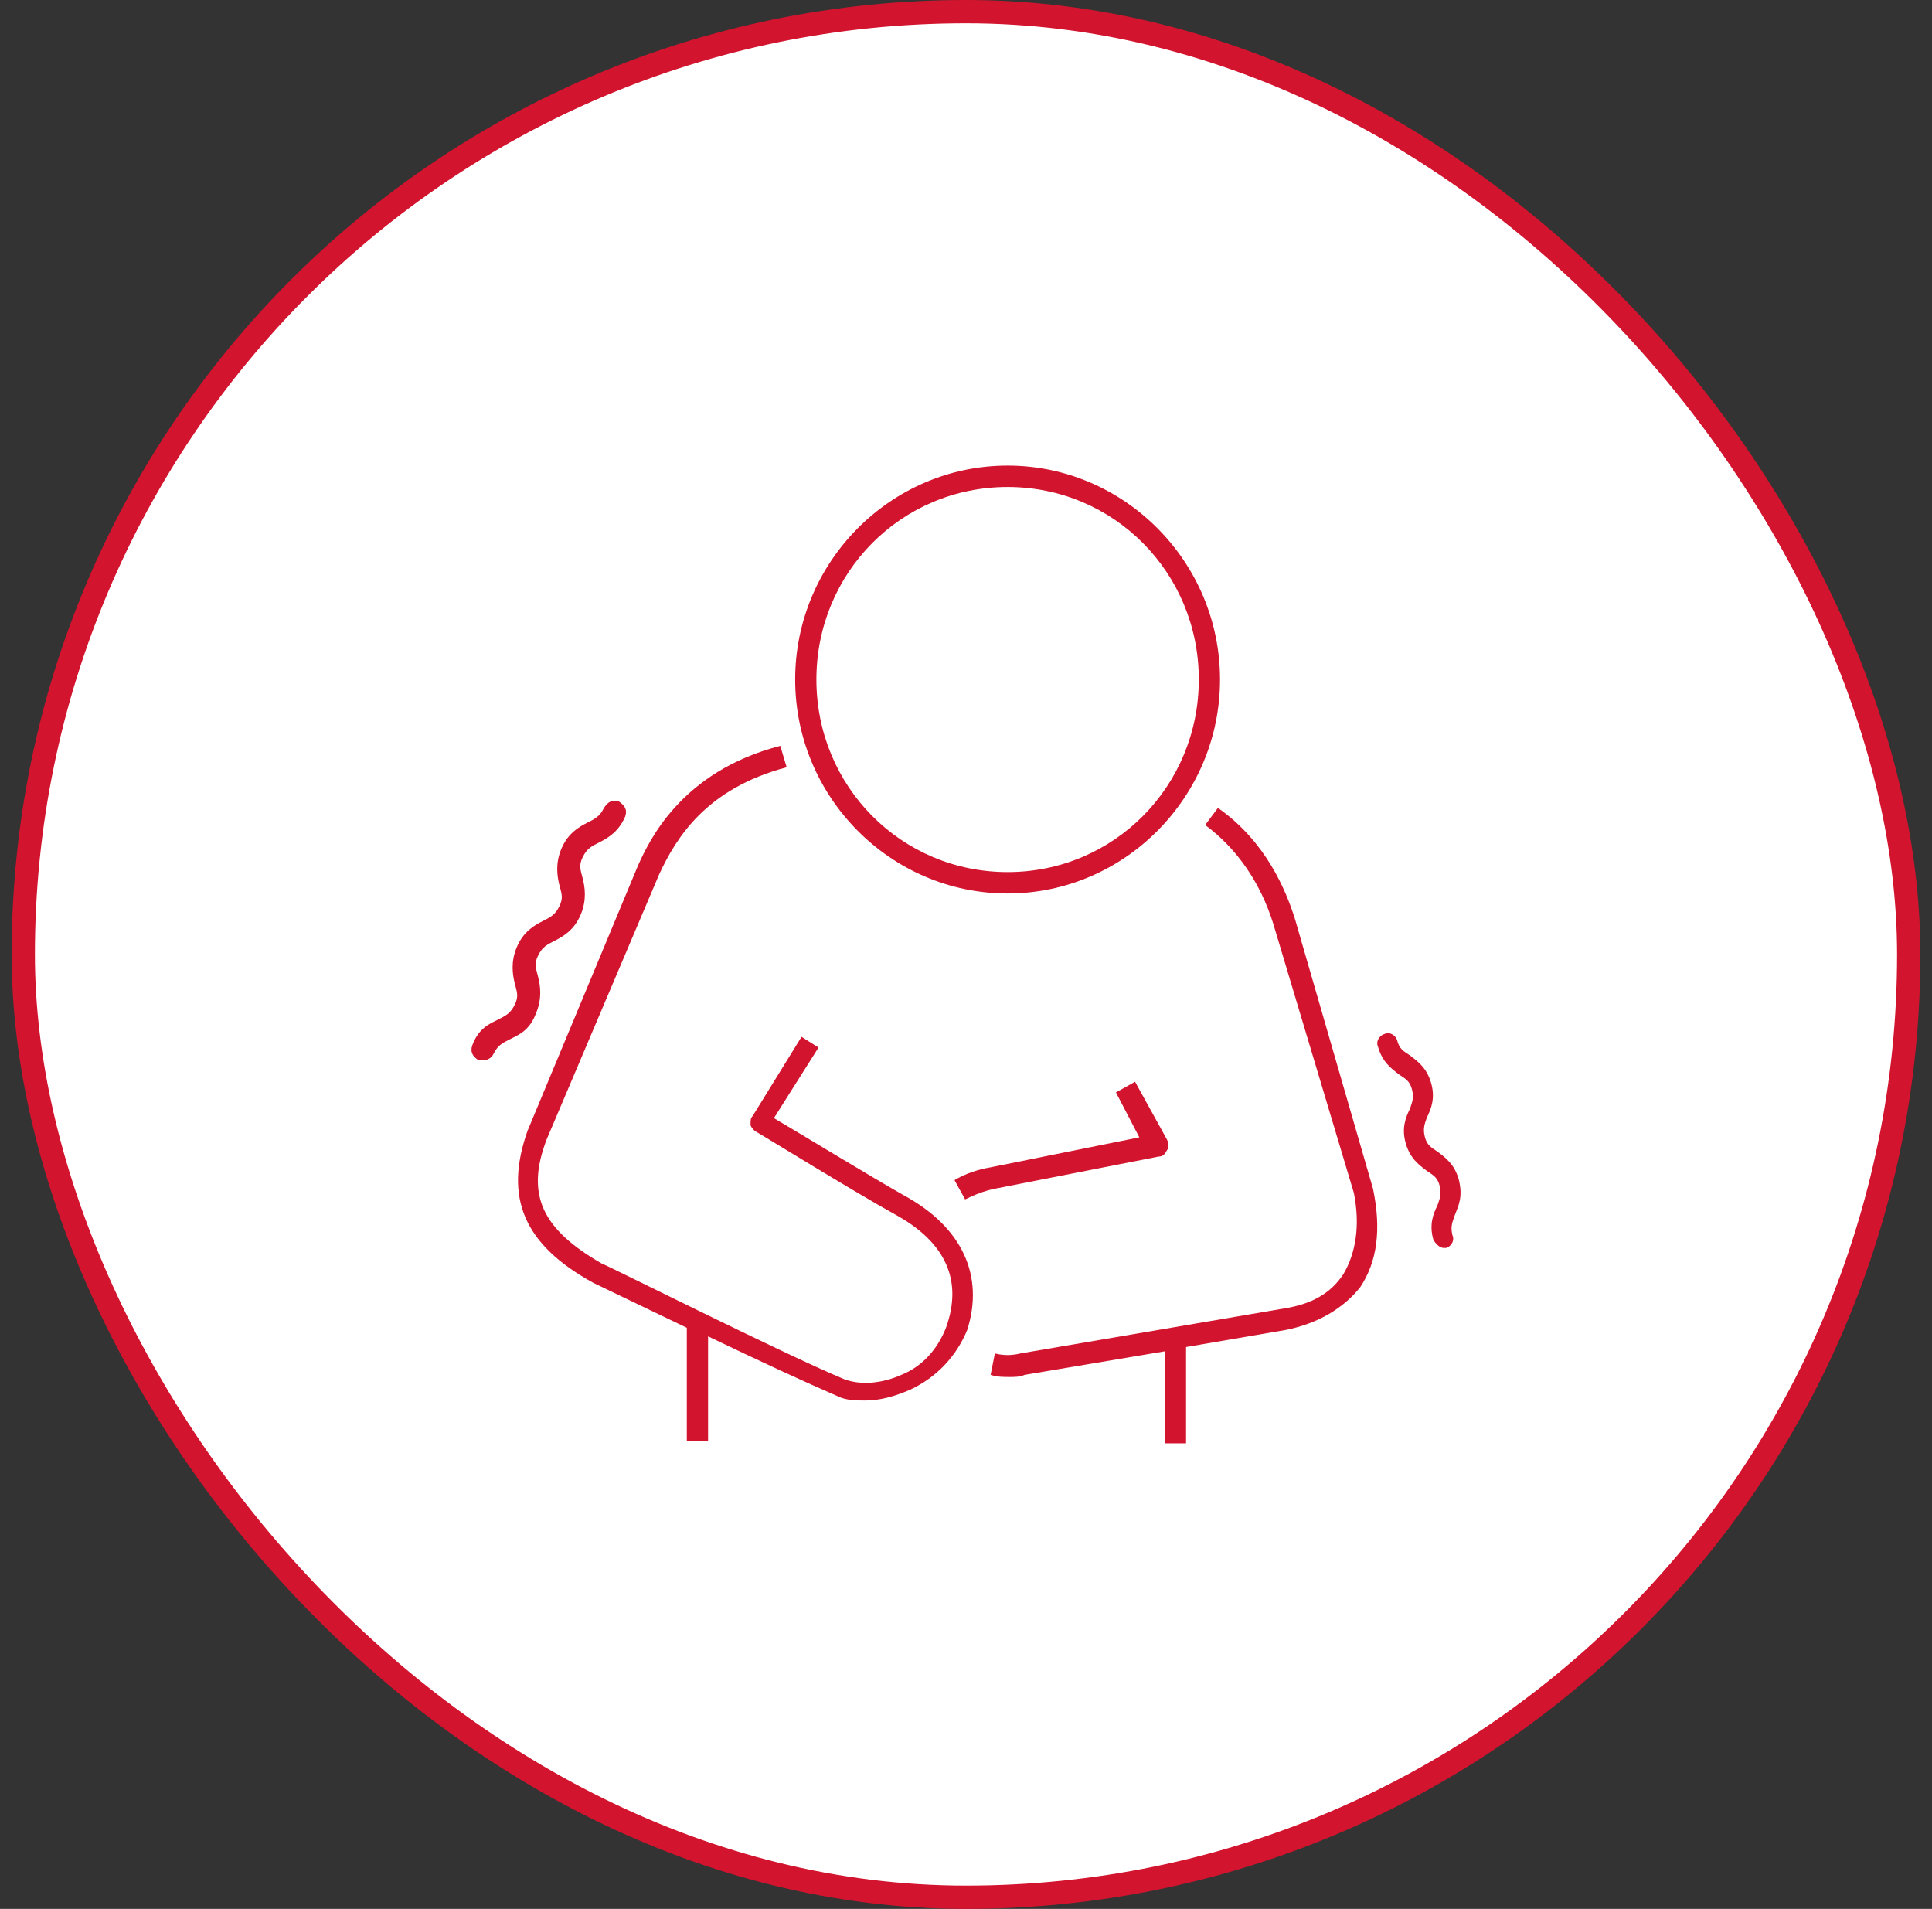
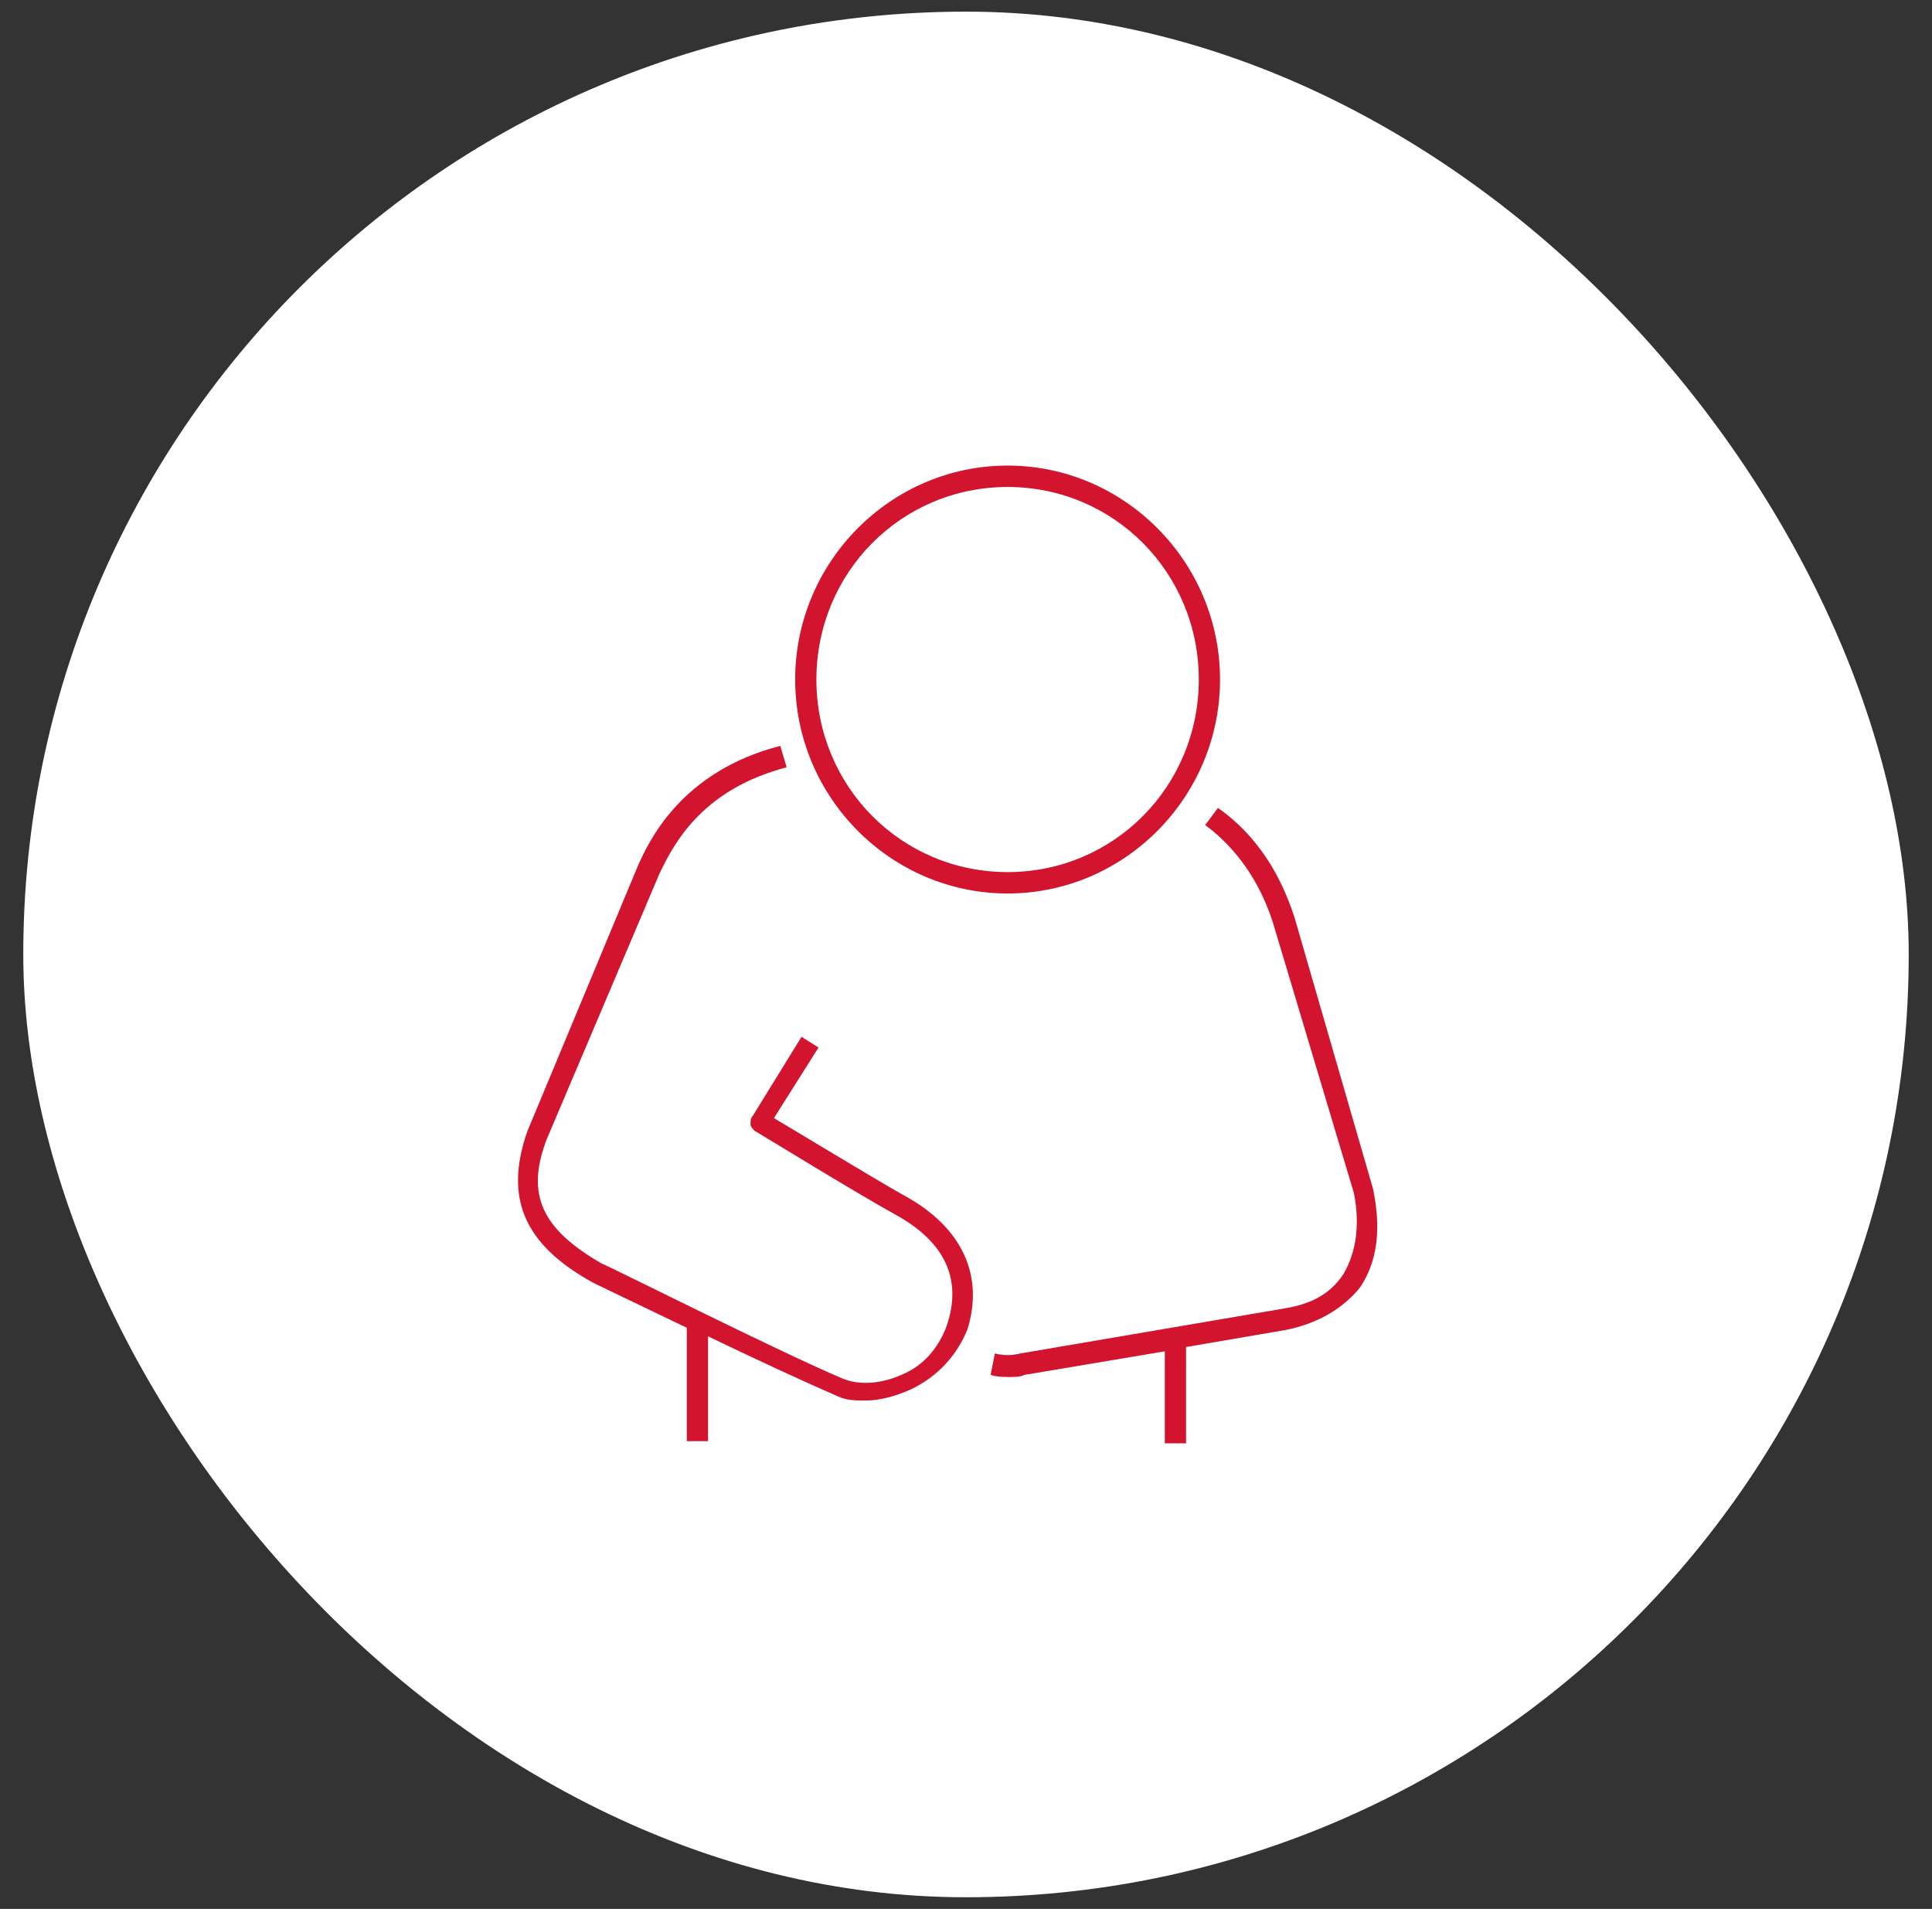
<svg xmlns="http://www.w3.org/2000/svg" width="83" height="82" viewBox="0 0 83 82" fill="none">
  <rect x="0" y="0" width="83" height="82" fill="#333333" stroke="none" />
  <rect x="1" y="0.5" width="81" height="81" rx="40.5" fill="white" />
-   <rect x="1" y="0.5" width="81" height="81" rx="40.5" stroke="#D2142E" />
-   <path d="M41.006 50.695L41.462 51.523C41.827 51.339 42.284 51.155 42.74 51.063L49.767 49.684C49.95 49.684 50.041 49.593 50.132 49.409C50.224 49.317 50.224 49.133 50.132 48.949L48.763 46.468L47.942 46.927L48.946 48.857L42.557 50.144C42.01 50.236 41.462 50.42 41.006 50.695Z" fill="#D2142E" />
  <path d="M55.608 39.392C55.243 38.289 54.422 36.175 52.323 34.705L51.775 35.44C53.144 36.451 54.148 37.921 54.696 39.667L58.164 51.247C58.438 52.626 58.255 53.821 57.708 54.74C57.16 55.567 56.339 56.026 55.152 56.21L43.835 58.14C43.47 58.232 43.105 58.232 42.74 58.14L42.558 59.059C42.831 59.151 43.105 59.151 43.379 59.151C43.562 59.151 43.835 59.151 44.018 59.059L50.041 58.048V62H50.954V57.864L55.243 57.129C56.612 56.853 57.708 56.21 58.438 55.291C59.168 54.188 59.35 52.81 58.985 51.063L55.608 39.392Z" fill="#D2142E" />
  <path d="M43.287 38.381C48.307 38.381 52.413 34.245 52.413 29.19C52.413 24.136 48.307 20 43.287 20C38.267 20 34.161 24.136 34.161 29.19C34.161 34.245 38.267 38.381 43.287 38.381ZM43.287 20.919C47.85 20.919 51.501 24.595 51.501 29.19C51.501 33.785 47.85 37.462 43.287 37.462C38.724 37.462 35.073 33.785 35.073 29.19C35.073 24.595 38.724 20.919 43.287 20.919Z" fill="#D2142E" />
  <path d="M38.815 51.339C37.355 50.512 34.343 48.674 33.248 48.031L35.164 44.998L34.434 44.538L32.335 47.939C32.244 48.031 32.244 48.123 32.244 48.306C32.244 48.398 32.335 48.49 32.426 48.582C32.609 48.674 36.625 51.156 38.45 52.166C40.64 53.361 41.37 55.015 40.64 57.037C40.275 57.956 39.636 58.692 38.724 59.059C37.902 59.427 36.99 59.519 36.26 59.243C33.613 58.14 25.947 54.28 25.855 54.28C23.3 52.81 22.57 51.339 23.483 48.95L28.32 37.554C29.05 35.991 30.327 33.878 33.795 32.959L33.522 32.04C29.232 33.142 27.863 36.175 27.407 37.186L22.661 48.582C21.657 51.431 22.479 53.453 25.49 55.107C25.673 55.199 27.407 56.026 29.506 57.037V61.908H30.419V57.405C32.518 58.416 34.708 59.427 35.986 59.978C36.351 60.162 36.807 60.162 37.172 60.162C37.811 60.162 38.45 59.978 39.089 59.703C40.275 59.151 41.097 58.232 41.553 57.129C42.283 54.832 41.37 52.718 38.815 51.339Z" fill="#D2142E" />
-   <path d="M23.027 43.527C23.3 42.883 23.209 42.332 23.118 41.965C23.027 41.597 22.935 41.413 23.118 41.045C23.3 40.678 23.483 40.586 23.848 40.402C24.213 40.218 24.669 39.943 24.943 39.299C25.217 38.656 25.126 38.105 25.034 37.737C24.943 37.369 24.852 37.185 25.034 36.818C25.217 36.45 25.399 36.358 25.765 36.175C26.13 35.991 26.586 35.715 26.86 35.072C26.951 34.796 26.86 34.612 26.586 34.428C26.312 34.337 26.13 34.428 25.947 34.704C25.765 35.072 25.582 35.164 25.217 35.347C24.852 35.531 24.395 35.807 24.122 36.45C23.848 37.094 23.939 37.645 24.03 38.013C24.122 38.38 24.213 38.564 24.03 38.932C23.848 39.299 23.665 39.391 23.3 39.575C22.935 39.759 22.479 40.035 22.205 40.678C21.931 41.321 22.023 41.873 22.114 42.24C22.205 42.608 22.296 42.792 22.114 43.159C21.931 43.527 21.749 43.619 21.384 43.803C21.019 43.986 20.562 44.17 20.289 44.905C20.197 45.181 20.289 45.365 20.562 45.549C20.654 45.549 20.654 45.549 20.745 45.549C20.927 45.549 21.11 45.457 21.201 45.273C21.384 44.905 21.566 44.813 21.931 44.63C22.296 44.446 22.753 44.262 23.027 43.527Z" fill="#D2142E" />
-   <path d="M62.67 50.667C62.488 50.023 62.123 49.748 61.758 49.472C61.484 49.288 61.301 49.196 61.21 48.828C61.119 48.461 61.21 48.277 61.301 48.001C61.484 47.634 61.666 47.174 61.484 46.531C61.301 45.888 60.936 45.612 60.571 45.336C60.297 45.152 60.115 45.06 60.024 44.693C59.932 44.417 59.658 44.325 59.476 44.417C59.202 44.509 59.111 44.785 59.202 44.969C59.385 45.612 59.75 45.888 60.115 46.163C60.389 46.347 60.571 46.439 60.662 46.807C60.754 47.174 60.662 47.358 60.571 47.634C60.389 48.001 60.206 48.461 60.389 49.104C60.571 49.748 60.936 50.023 61.301 50.299C61.575 50.483 61.758 50.575 61.849 50.942C61.94 51.31 61.849 51.494 61.758 51.769C61.575 52.137 61.392 52.597 61.575 53.24C61.666 53.424 61.849 53.608 62.031 53.608H62.123C62.397 53.516 62.488 53.24 62.397 53.056C62.305 52.688 62.396 52.505 62.488 52.229C62.67 51.769 62.853 51.402 62.67 50.667Z" fill="#D2142E" />
</svg>